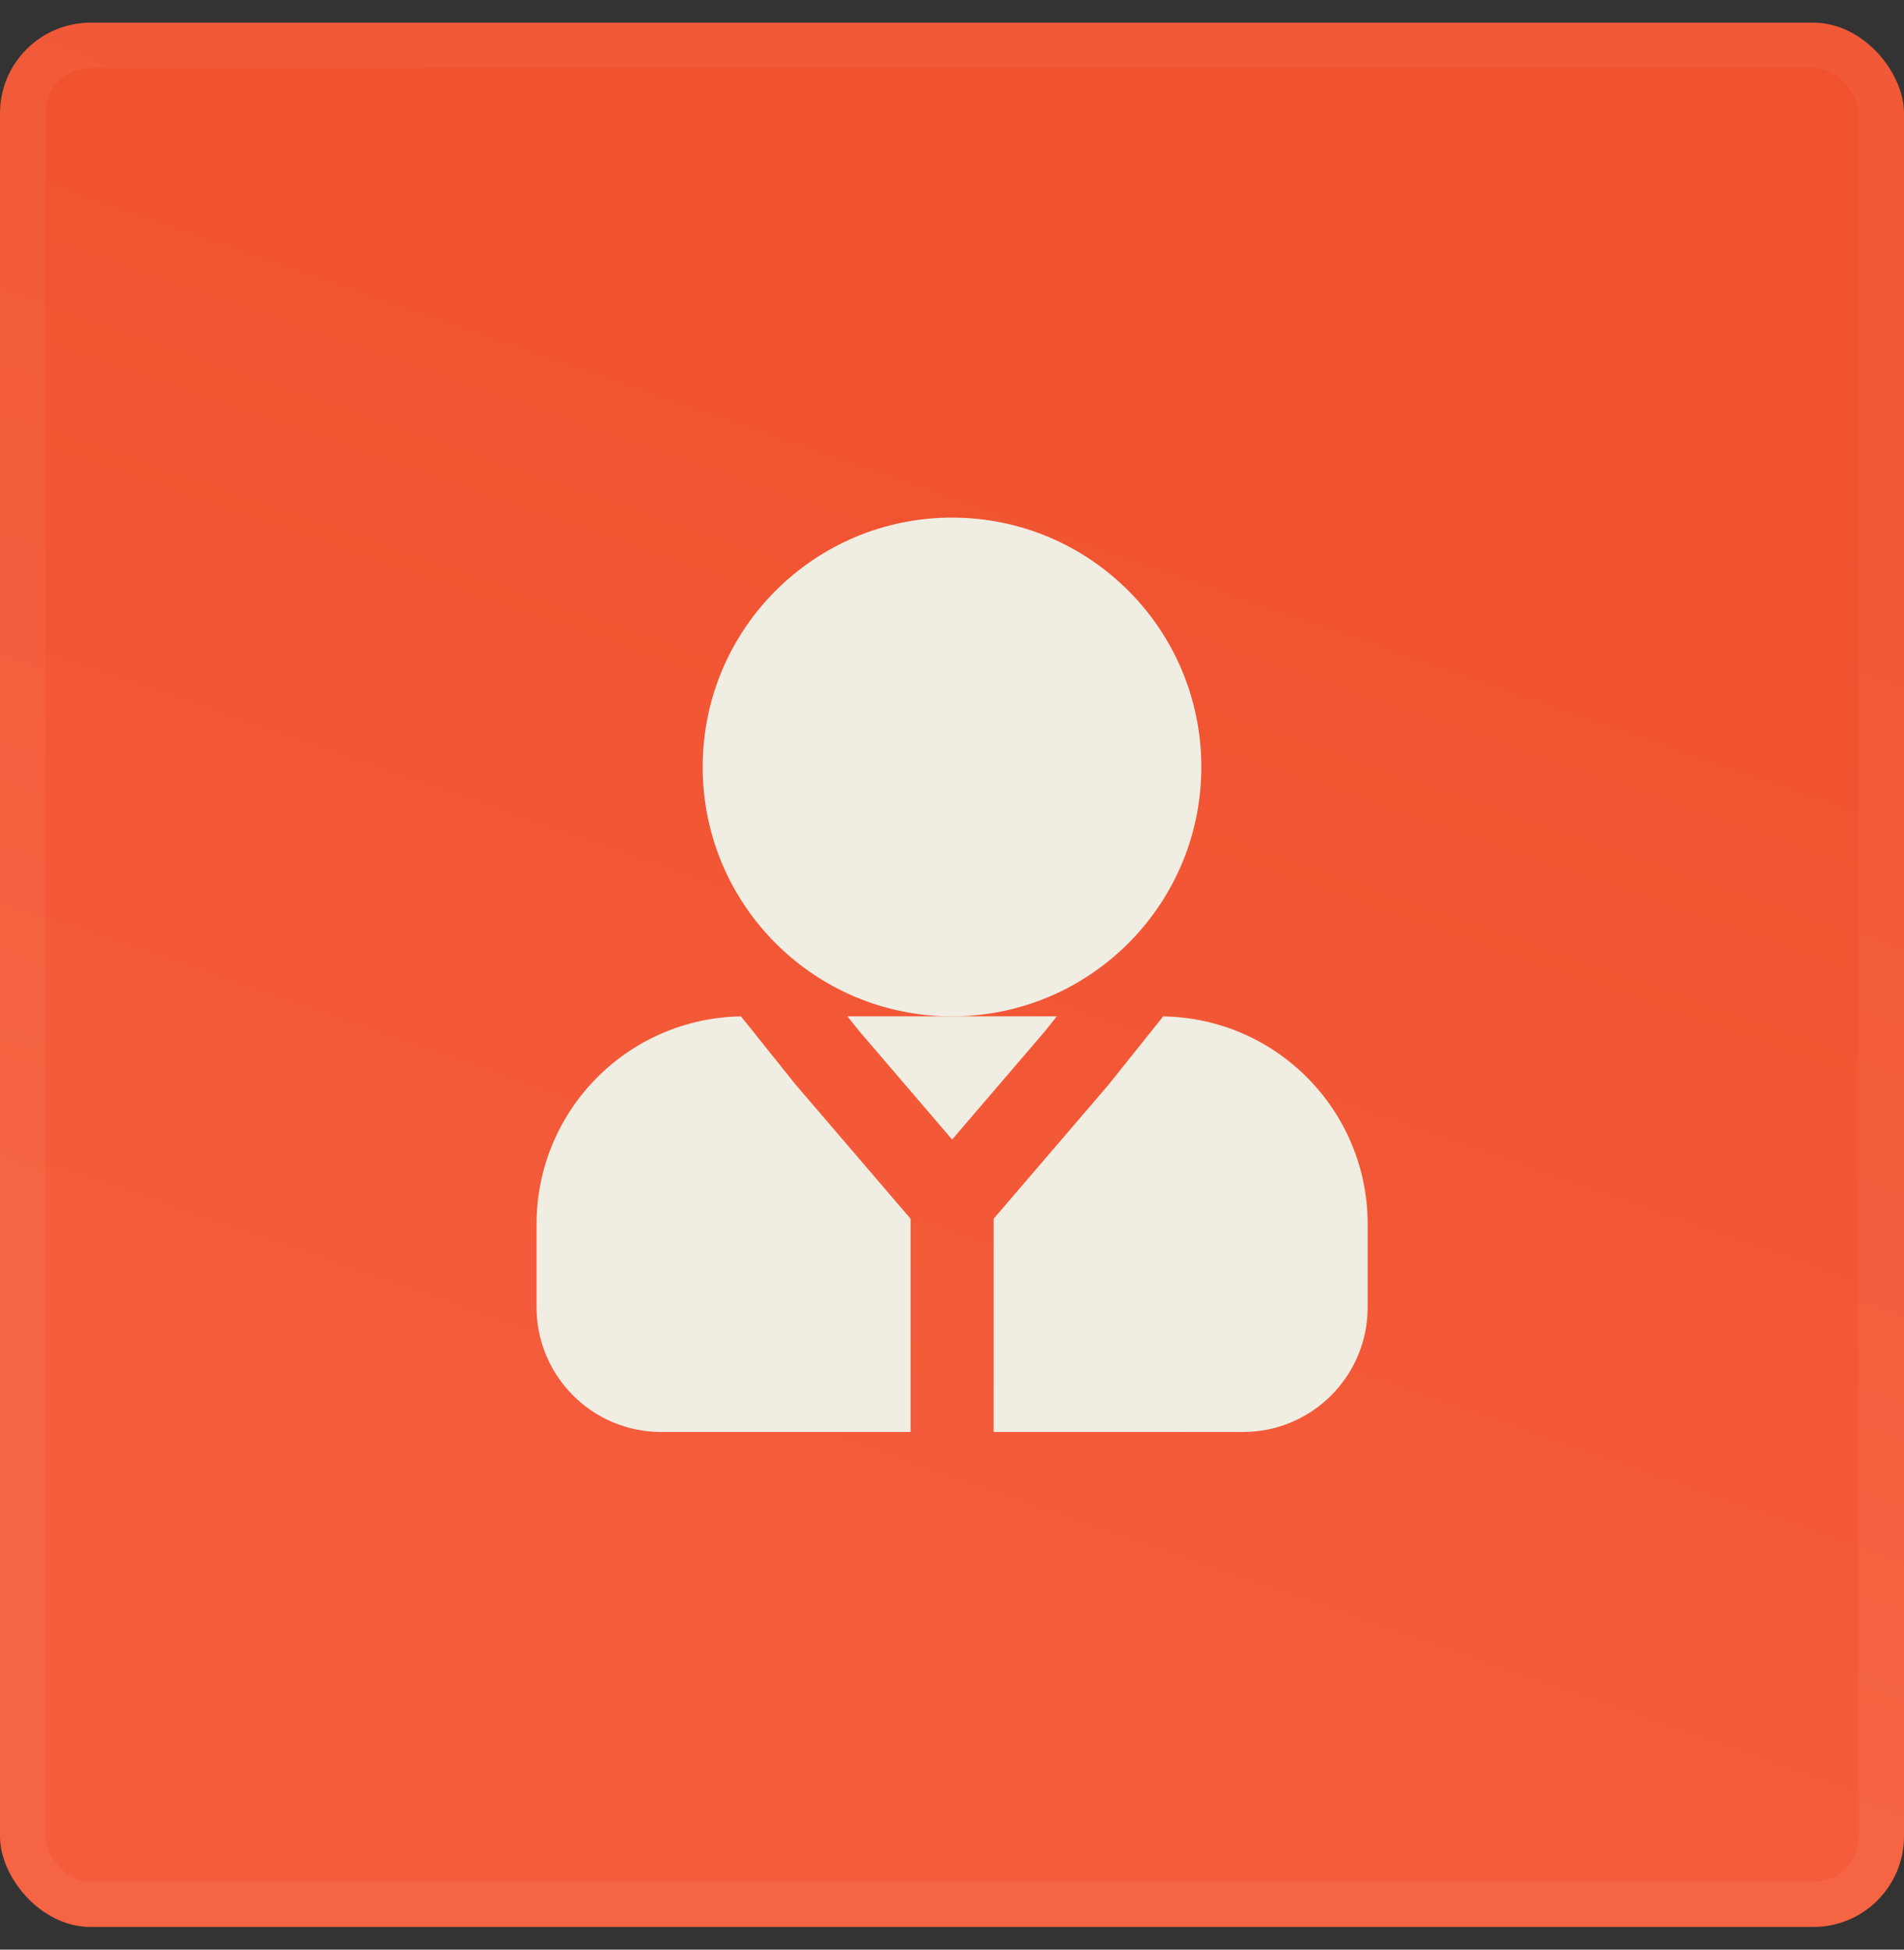
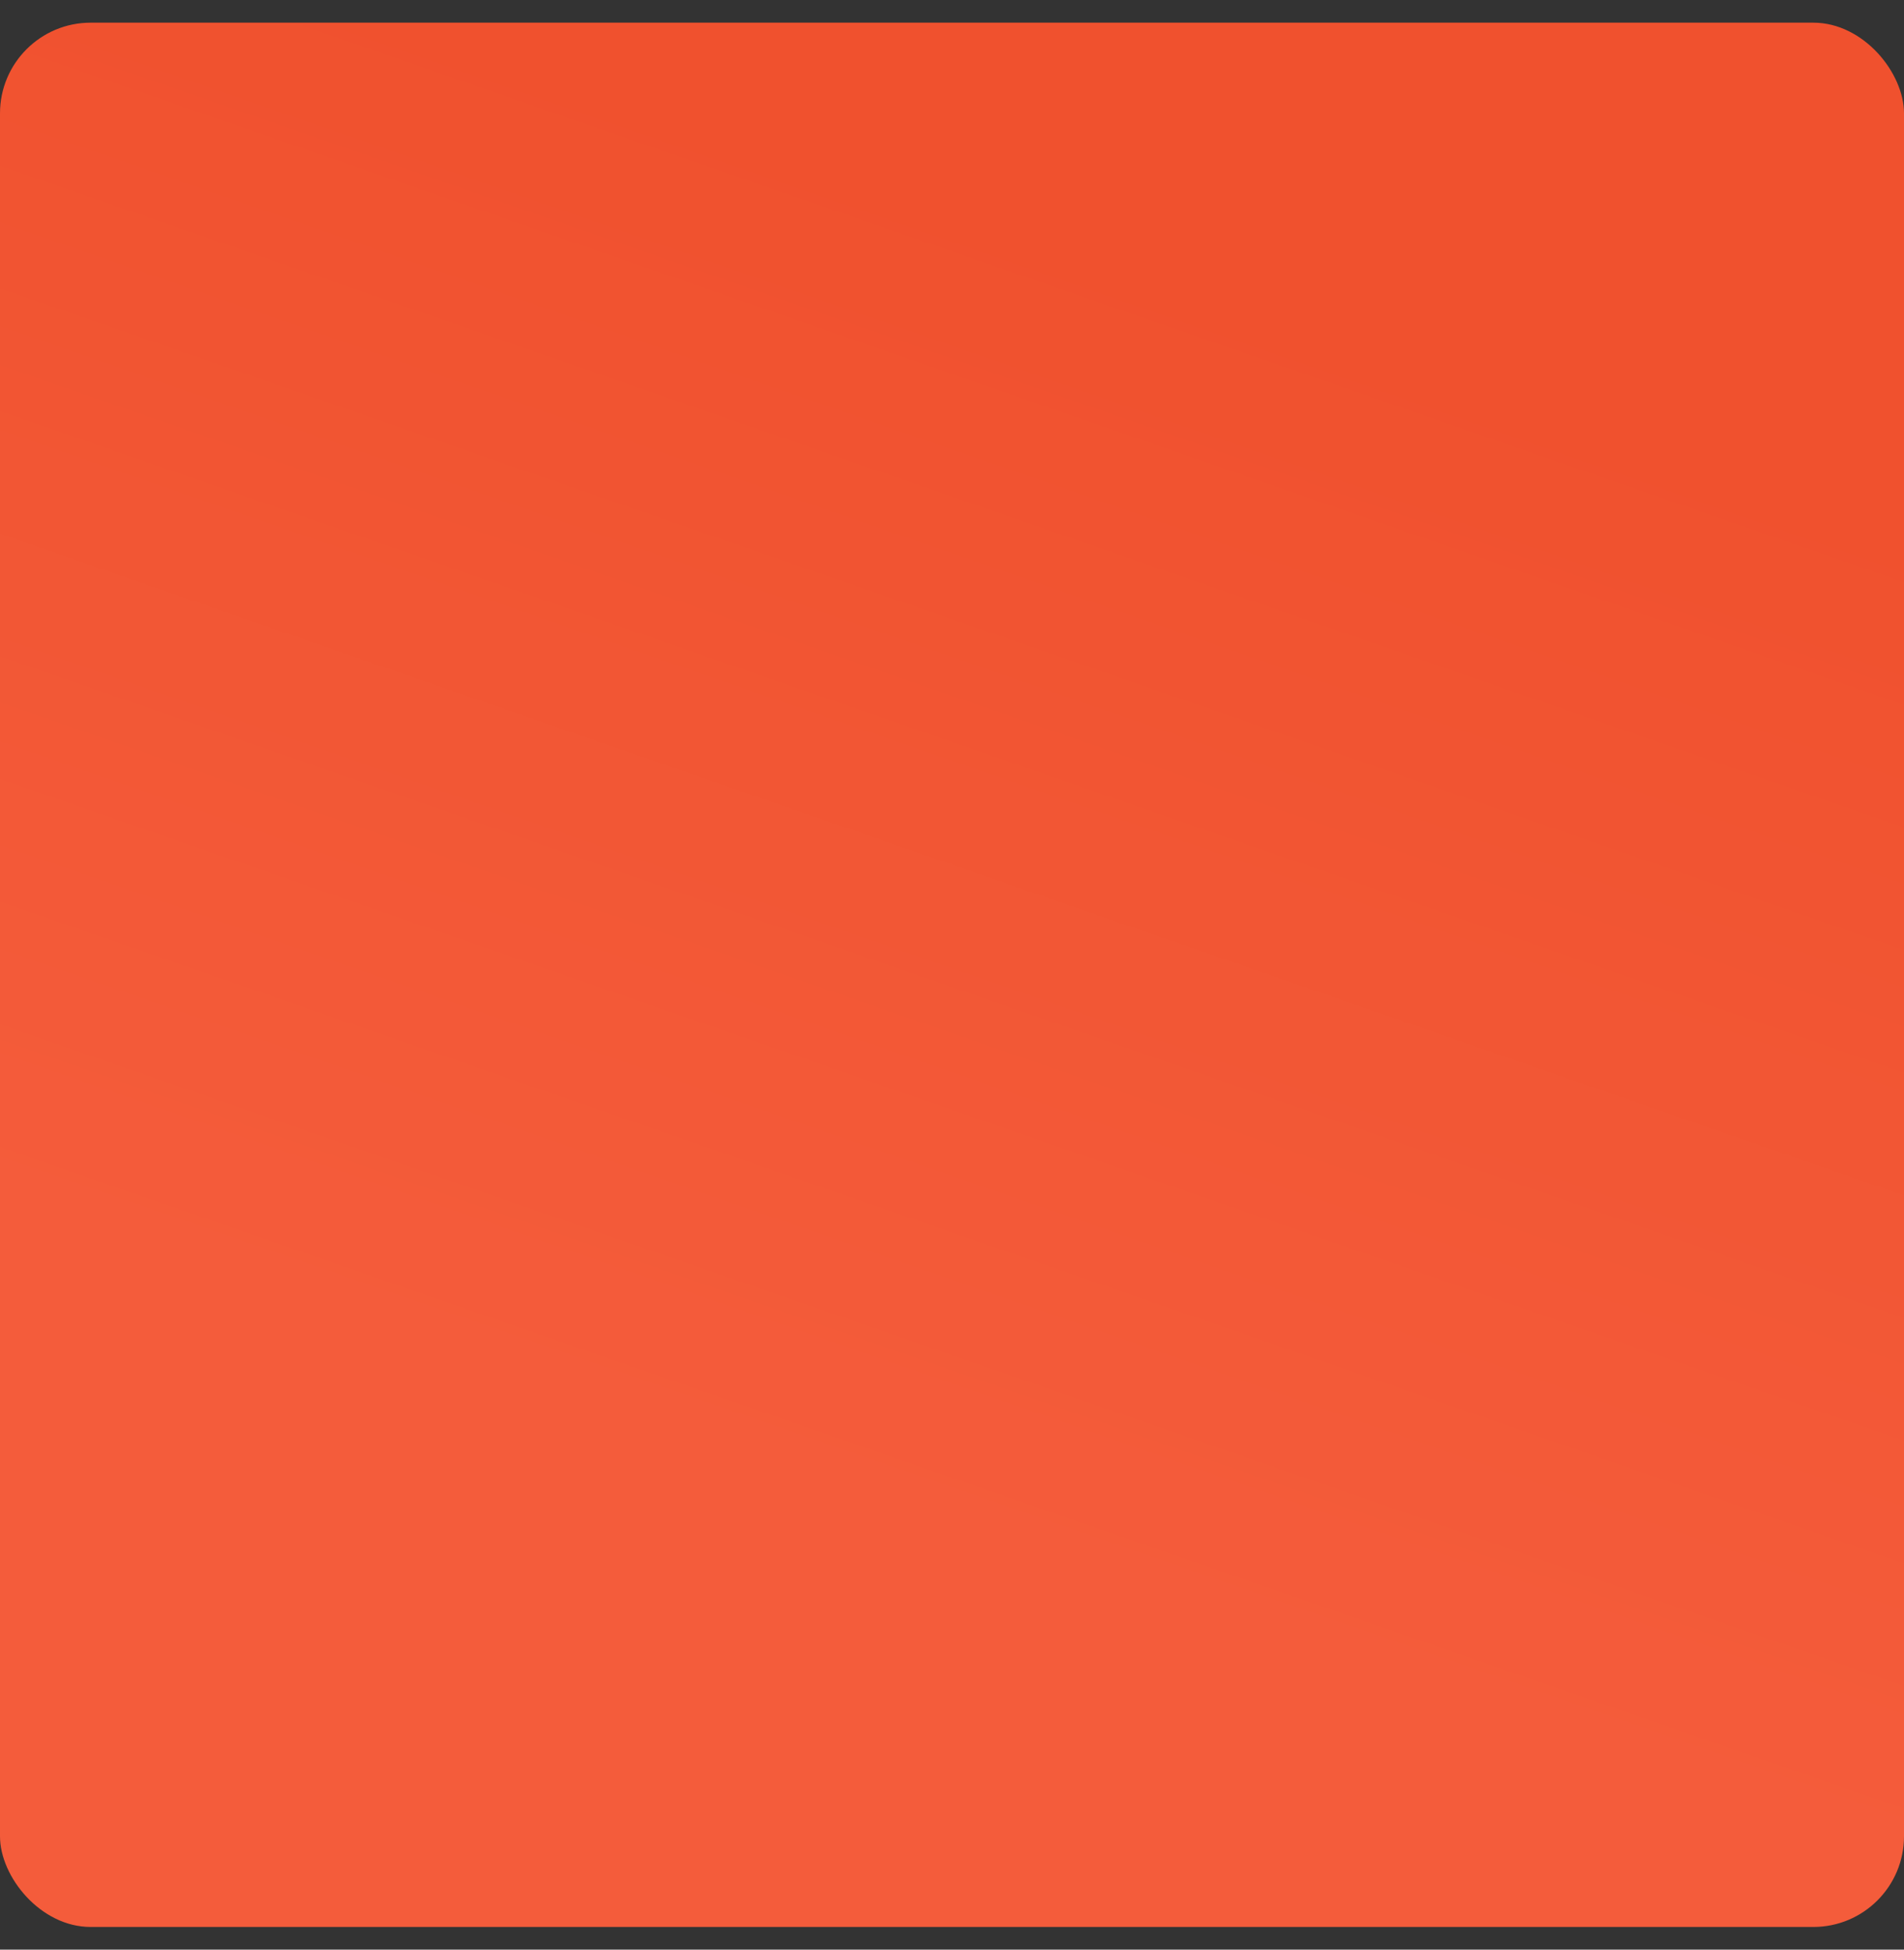
<svg xmlns="http://www.w3.org/2000/svg" width="42" height="43" viewBox="0 0 42 43" fill="none">
  <rect x="0" y="0" width="42" height="43" fill="#333333" stroke="none" />
  <rect y="0.5" width="42" height="42" rx="2" fill="url(#paint0_linear_2975_9717)" />
-   <rect x="0.5" y="1" width="41" height="41" rx="1.5" stroke="#F8F5ED" stroke-opacity="0.05" />
  <g clip-path="url(#clip0_2975_9717)">
-     <path fill-rule="evenodd" clip-rule="evenodd" d="M21 11.416C17.962 11.416 15.5 13.878 15.5 16.916C15.5 19.954 17.962 22.416 21 22.416C24.038 22.416 26.5 19.954 26.5 16.916C26.5 13.878 24.038 11.416 21 11.416Z" fill="#F0EDE3" />
-     <path fill-rule="evenodd" clip-rule="evenodd" d="M18.693 22.416L18.959 22.748L21.003 25.133L23.047 22.748L23.312 22.416H18.693ZM16.346 22.417L17.537 23.905C17.543 23.913 17.55 23.921 17.557 23.929L20.086 26.88V31.583H14.586C13.067 31.583 11.836 30.352 11.836 28.833V26.999C11.836 24.492 13.848 22.456 16.346 22.417ZM21.919 31.583H27.419C28.938 31.583 30.169 30.352 30.169 28.833V26.999C30.169 24.492 28.157 22.456 25.659 22.417L24.468 23.905C24.462 23.913 24.455 23.921 24.449 23.929L21.919 26.88V31.583Z" fill="#F0EDE3" />
-   </g>
+     </g>
  <defs>
    <linearGradient id="paint0_linear_2975_9717" x1="26.677" y1="6.163" x2="17.452" y2="32.712" gradientUnits="userSpaceOnUse">
      <stop stop-color="#F0512E" />
      <stop offset="1" stop-color="#F45C3B" />
    </linearGradient>
    <clipPath id="clip0_2975_9717">
-       <rect width="22" height="22" fill="white" transform="translate(10 10.5)" />
-     </clipPath>
+       </clipPath>
  </defs>
</svg>